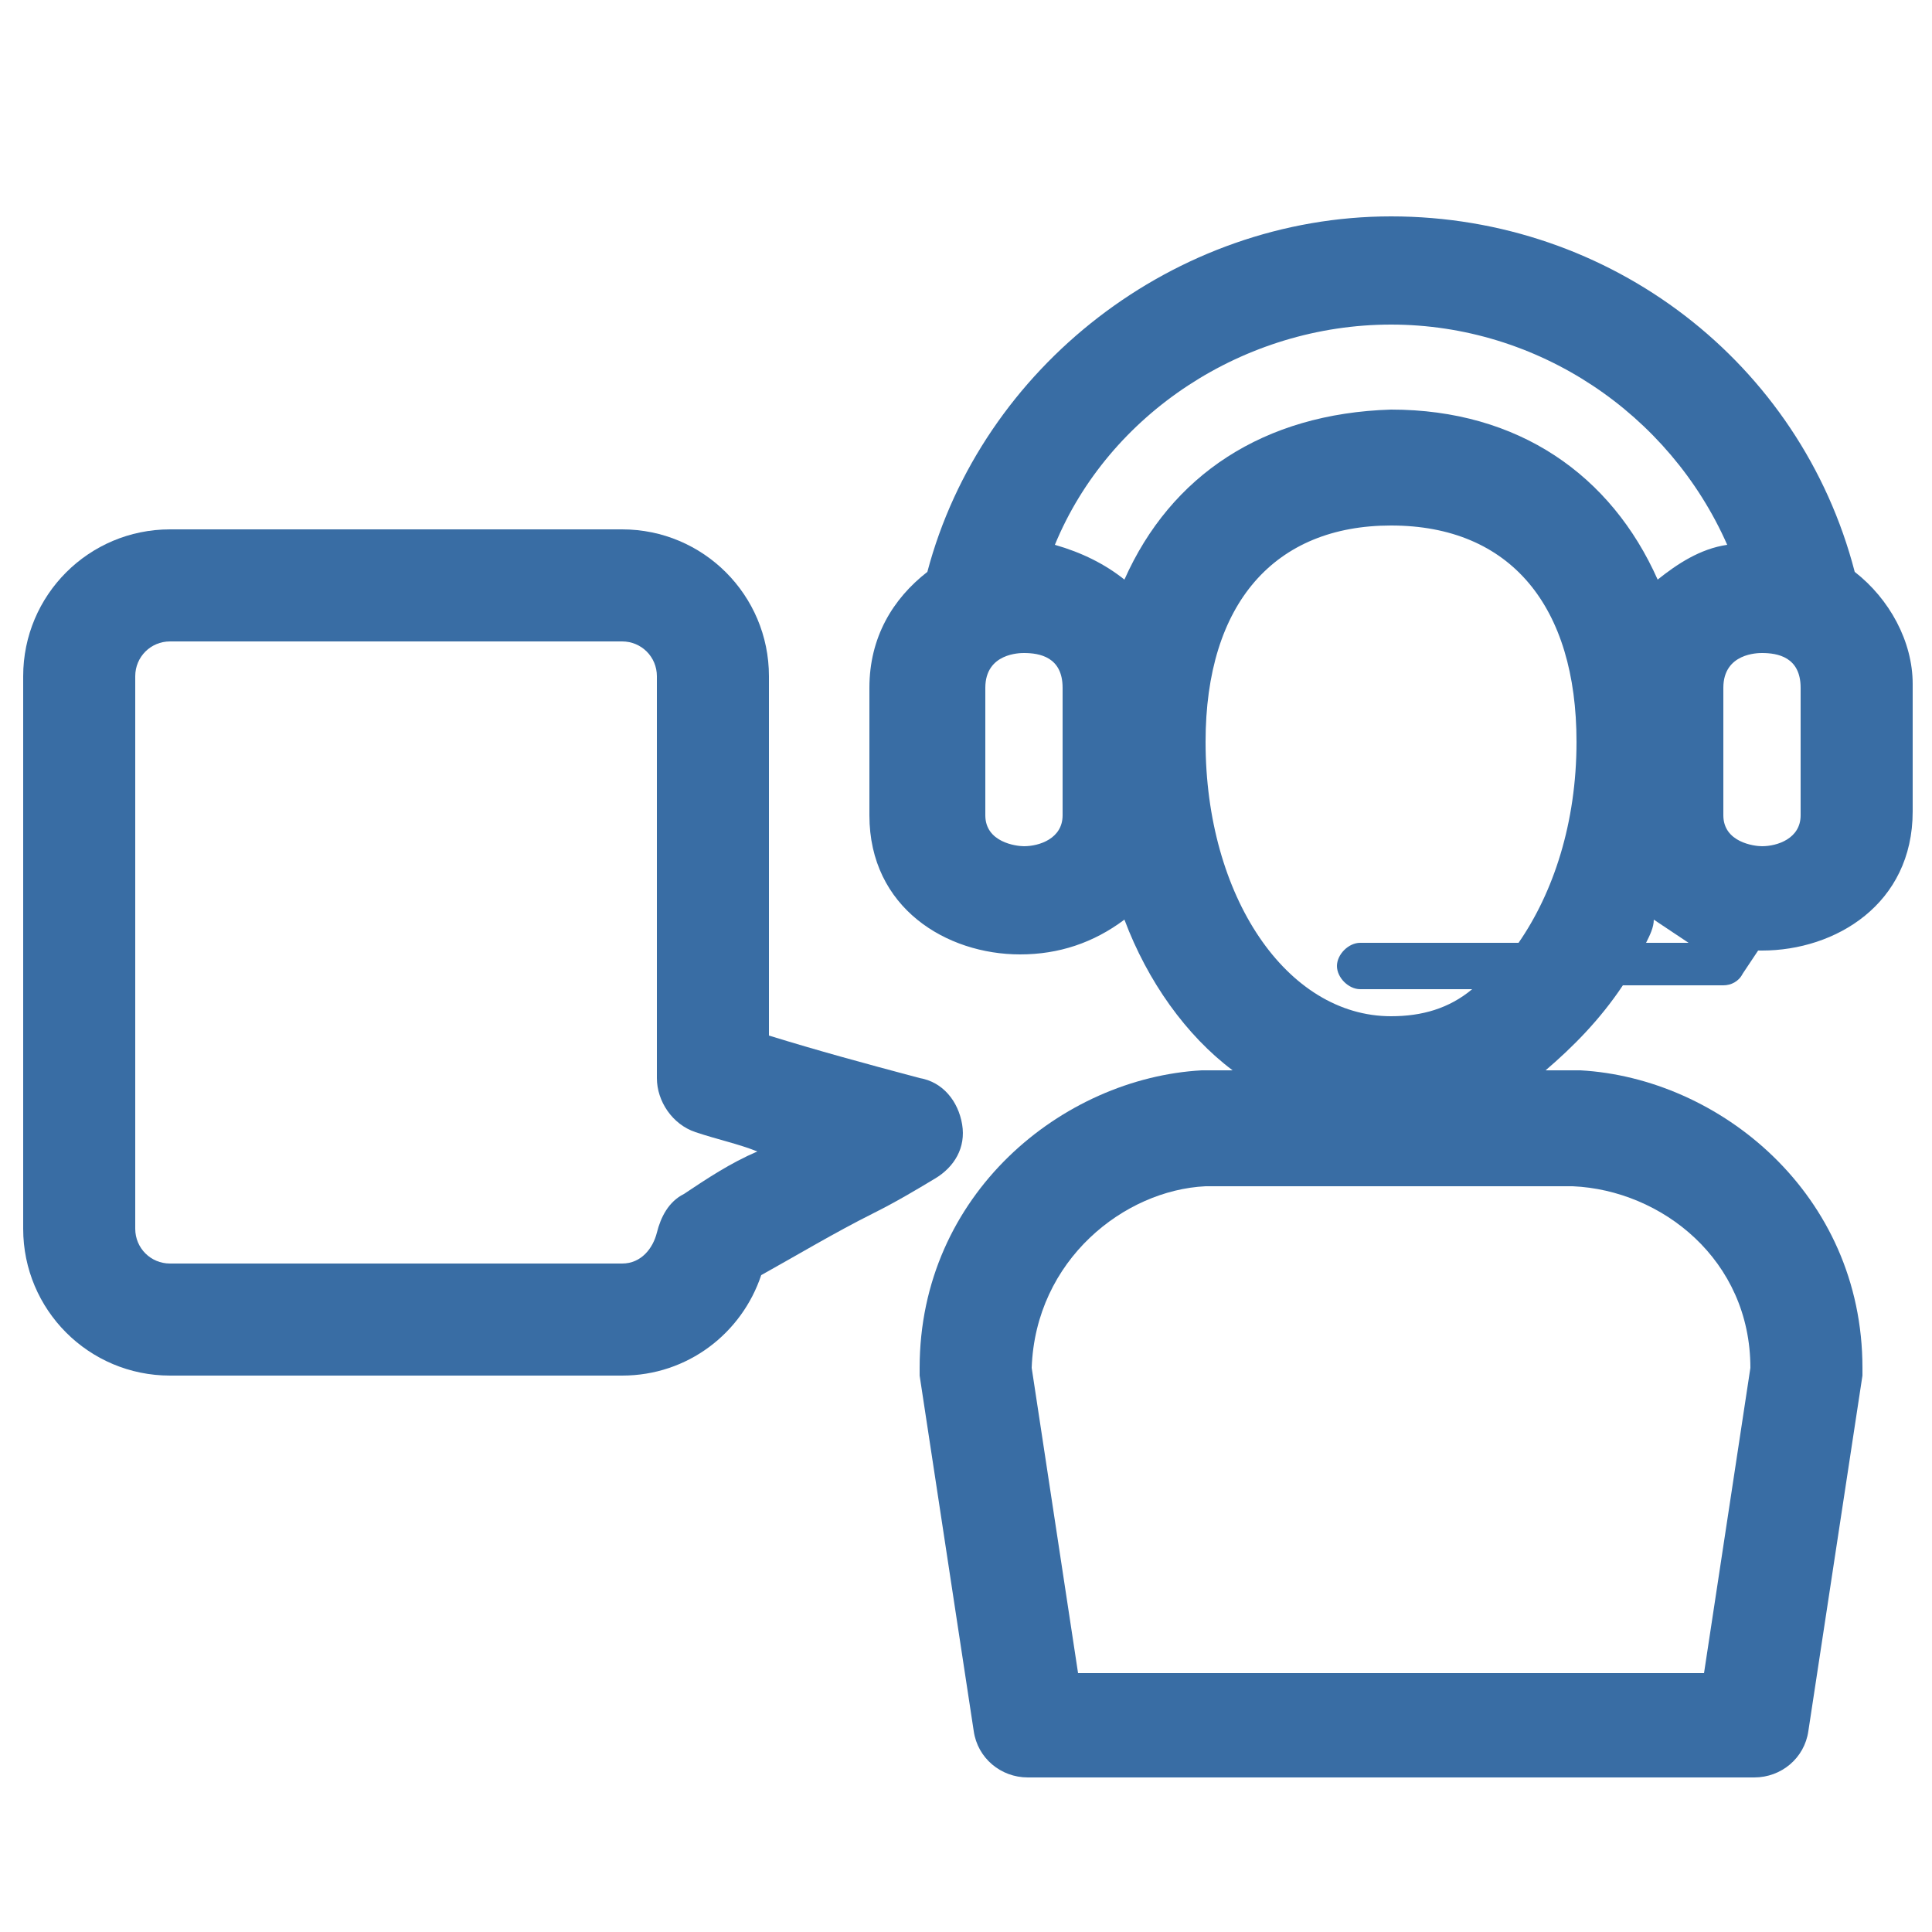
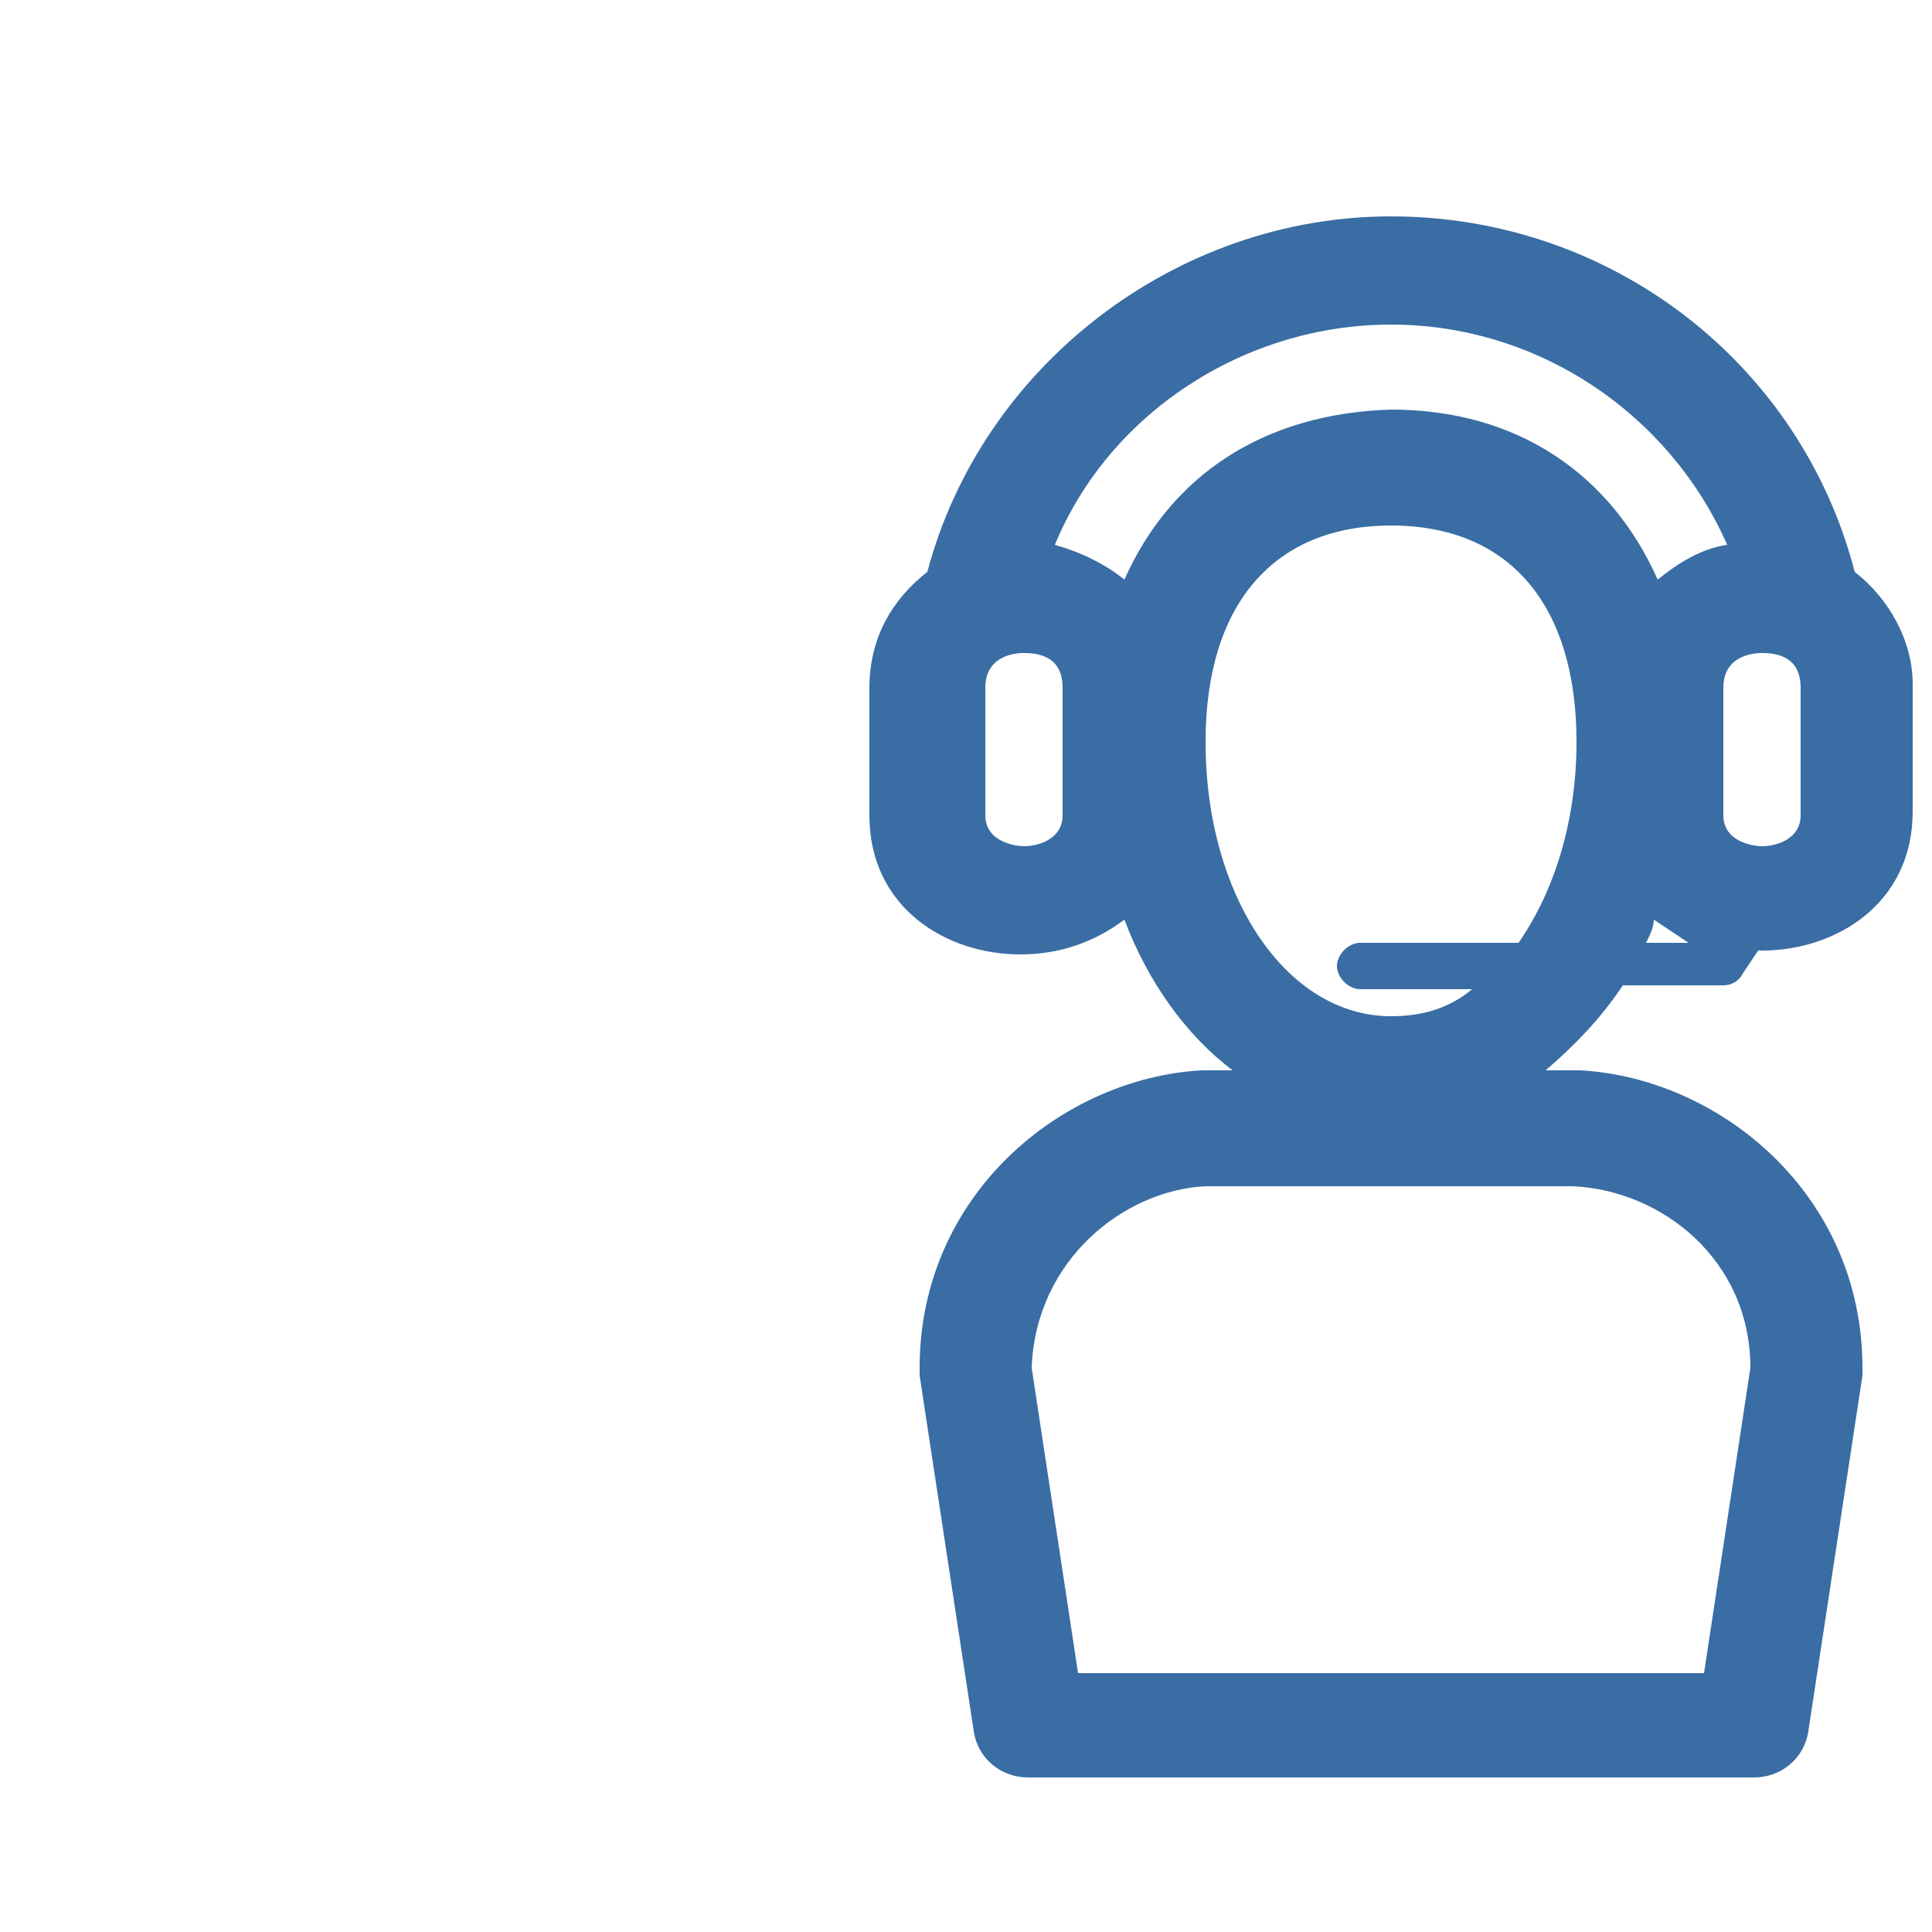
<svg xmlns="http://www.w3.org/2000/svg" version="1.1" id="图层_1" x="0px" y="0px" viewBox="0 0 50 50" style="enable-background:new 0 0 50 50;" xml:space="preserve">
  <style type="text/css">
	.st0{fill:#396DA4;}
</style>
  <g>
-     <path class="st0" d="M24.9,29.1c-0.1-0.6-0.5-1.1-1.1-1.2c-1.5-0.4-2.6-0.7-3.9-1.1v-9.3c0-2.1-1.7-3.8-3.8-3.8H4.4   c-2.1,0-3.8,1.7-3.8,3.8v14.3c0,2.1,1.7,3.8,3.8,3.8h11.7c1.7,0,3.1-1.1,3.6-2.6c0.9-0.5,1.9-1.1,2.9-1.6c0.6-0.3,1.1-0.6,1.6-0.9   C24.7,30.2,25,29.7,24.9,29.1z M17.7,30.9c-0.4,0.2-0.6,0.6-0.7,1c-0.1,0.4-0.4,0.8-0.9,0.8H4.4c-0.5,0-0.9-0.4-0.9-0.9V17.5   c0-0.5,0.4-0.9,0.9-0.9h11.7c0.5,0,0.9,0.4,0.9,0.9v10.4c0,0.6,0.4,1.2,1,1.4c0.6,0.2,1.1,0.3,1.6,0.5   C18.9,30.1,18.3,30.5,17.7,30.9z" />
    <path class="st0" d="M48,14.8C48,14.8,48,14.8,48,14.8c-1.4-5.4-6.3-9.2-12-9.2c-5.6,0-10.6,3.9-12,9.2c-0.9,0.7-1.5,1.7-1.5,3v3.3   c0,2.4,2,3.6,3.9,3.6c1,0,1.9-0.3,2.7-0.9c0.6,1.6,1.6,3,2.8,3.9l-0.8,0c-3.6,0.2-7.3,3.2-7.3,7.7c0,0.1,0,0.1,0,0.2l1.4,9.2   c0.1,0.7,0.7,1.2,1.4,1.2h18.8c0.7,0,1.3-0.5,1.4-1.2l1.4-9.2c0-0.1,0-0.1,0-0.2c0-4.5-3.7-7.5-7.3-7.7c0,0-0.1,0-0.1,0l-0.8,0   c0.7-0.6,1.4-1.3,2-2.2h2.6c0.2,0,0.4-0.1,0.5-0.3l0.4-0.6c0,0,0.1,0,0.1,0c1.9,0,3.9-1.2,3.9-3.6v-3.3   C49.5,16.6,48.9,15.5,48,14.8z M45.3,35.4l-1.2,7.9H27.9l-1.2-7.9c0.1-2.8,2.4-4.6,4.5-4.7h9.5C43,30.8,45.3,32.6,45.3,35.4z    M27.5,21.1c0,0.6-0.6,0.8-1,0.8c-0.2,0-1-0.1-1-0.8v-3.3c0-0.9,0.9-0.9,1-0.9c0.4,0,1,0.1,1,0.9V21.1z M29.1,15   c-0.5-0.4-1.1-0.7-1.8-0.9c1.4-3.4,4.9-5.7,8.7-5.7c3.8,0,7.2,2.3,8.7,5.7c-0.7,0.1-1.3,0.5-1.8,0.9c-1.2-2.7-3.6-4.4-6.9-4.4   C32.7,10.7,30.3,12.3,29.1,15z M36,26.3c-2.7,0-4.8-3.1-4.8-7.1c0-3.6,1.8-5.6,4.8-5.6c3.1,0,4.8,2.1,4.8,5.6   c0,2.1-0.6,3.9-1.5,5.2h-4.1c-0.3,0-0.6,0.3-0.6,0.6c0,0.3,0.3,0.6,0.6,0.6h2.9C37.5,26.1,36.8,26.3,36,26.3z M42.6,24.4   c0.1-0.2,0.2-0.4,0.2-0.6c0.3,0.2,0.6,0.4,0.9,0.6H42.6z M46.6,21.1c0,0.6-0.6,0.8-1,0.8c-0.2,0-1-0.1-1-0.8v-3.3   c0-0.9,0.9-0.9,1-0.9c0.4,0,1,0.1,1,0.9V21.1z" />
  </g>
</svg>